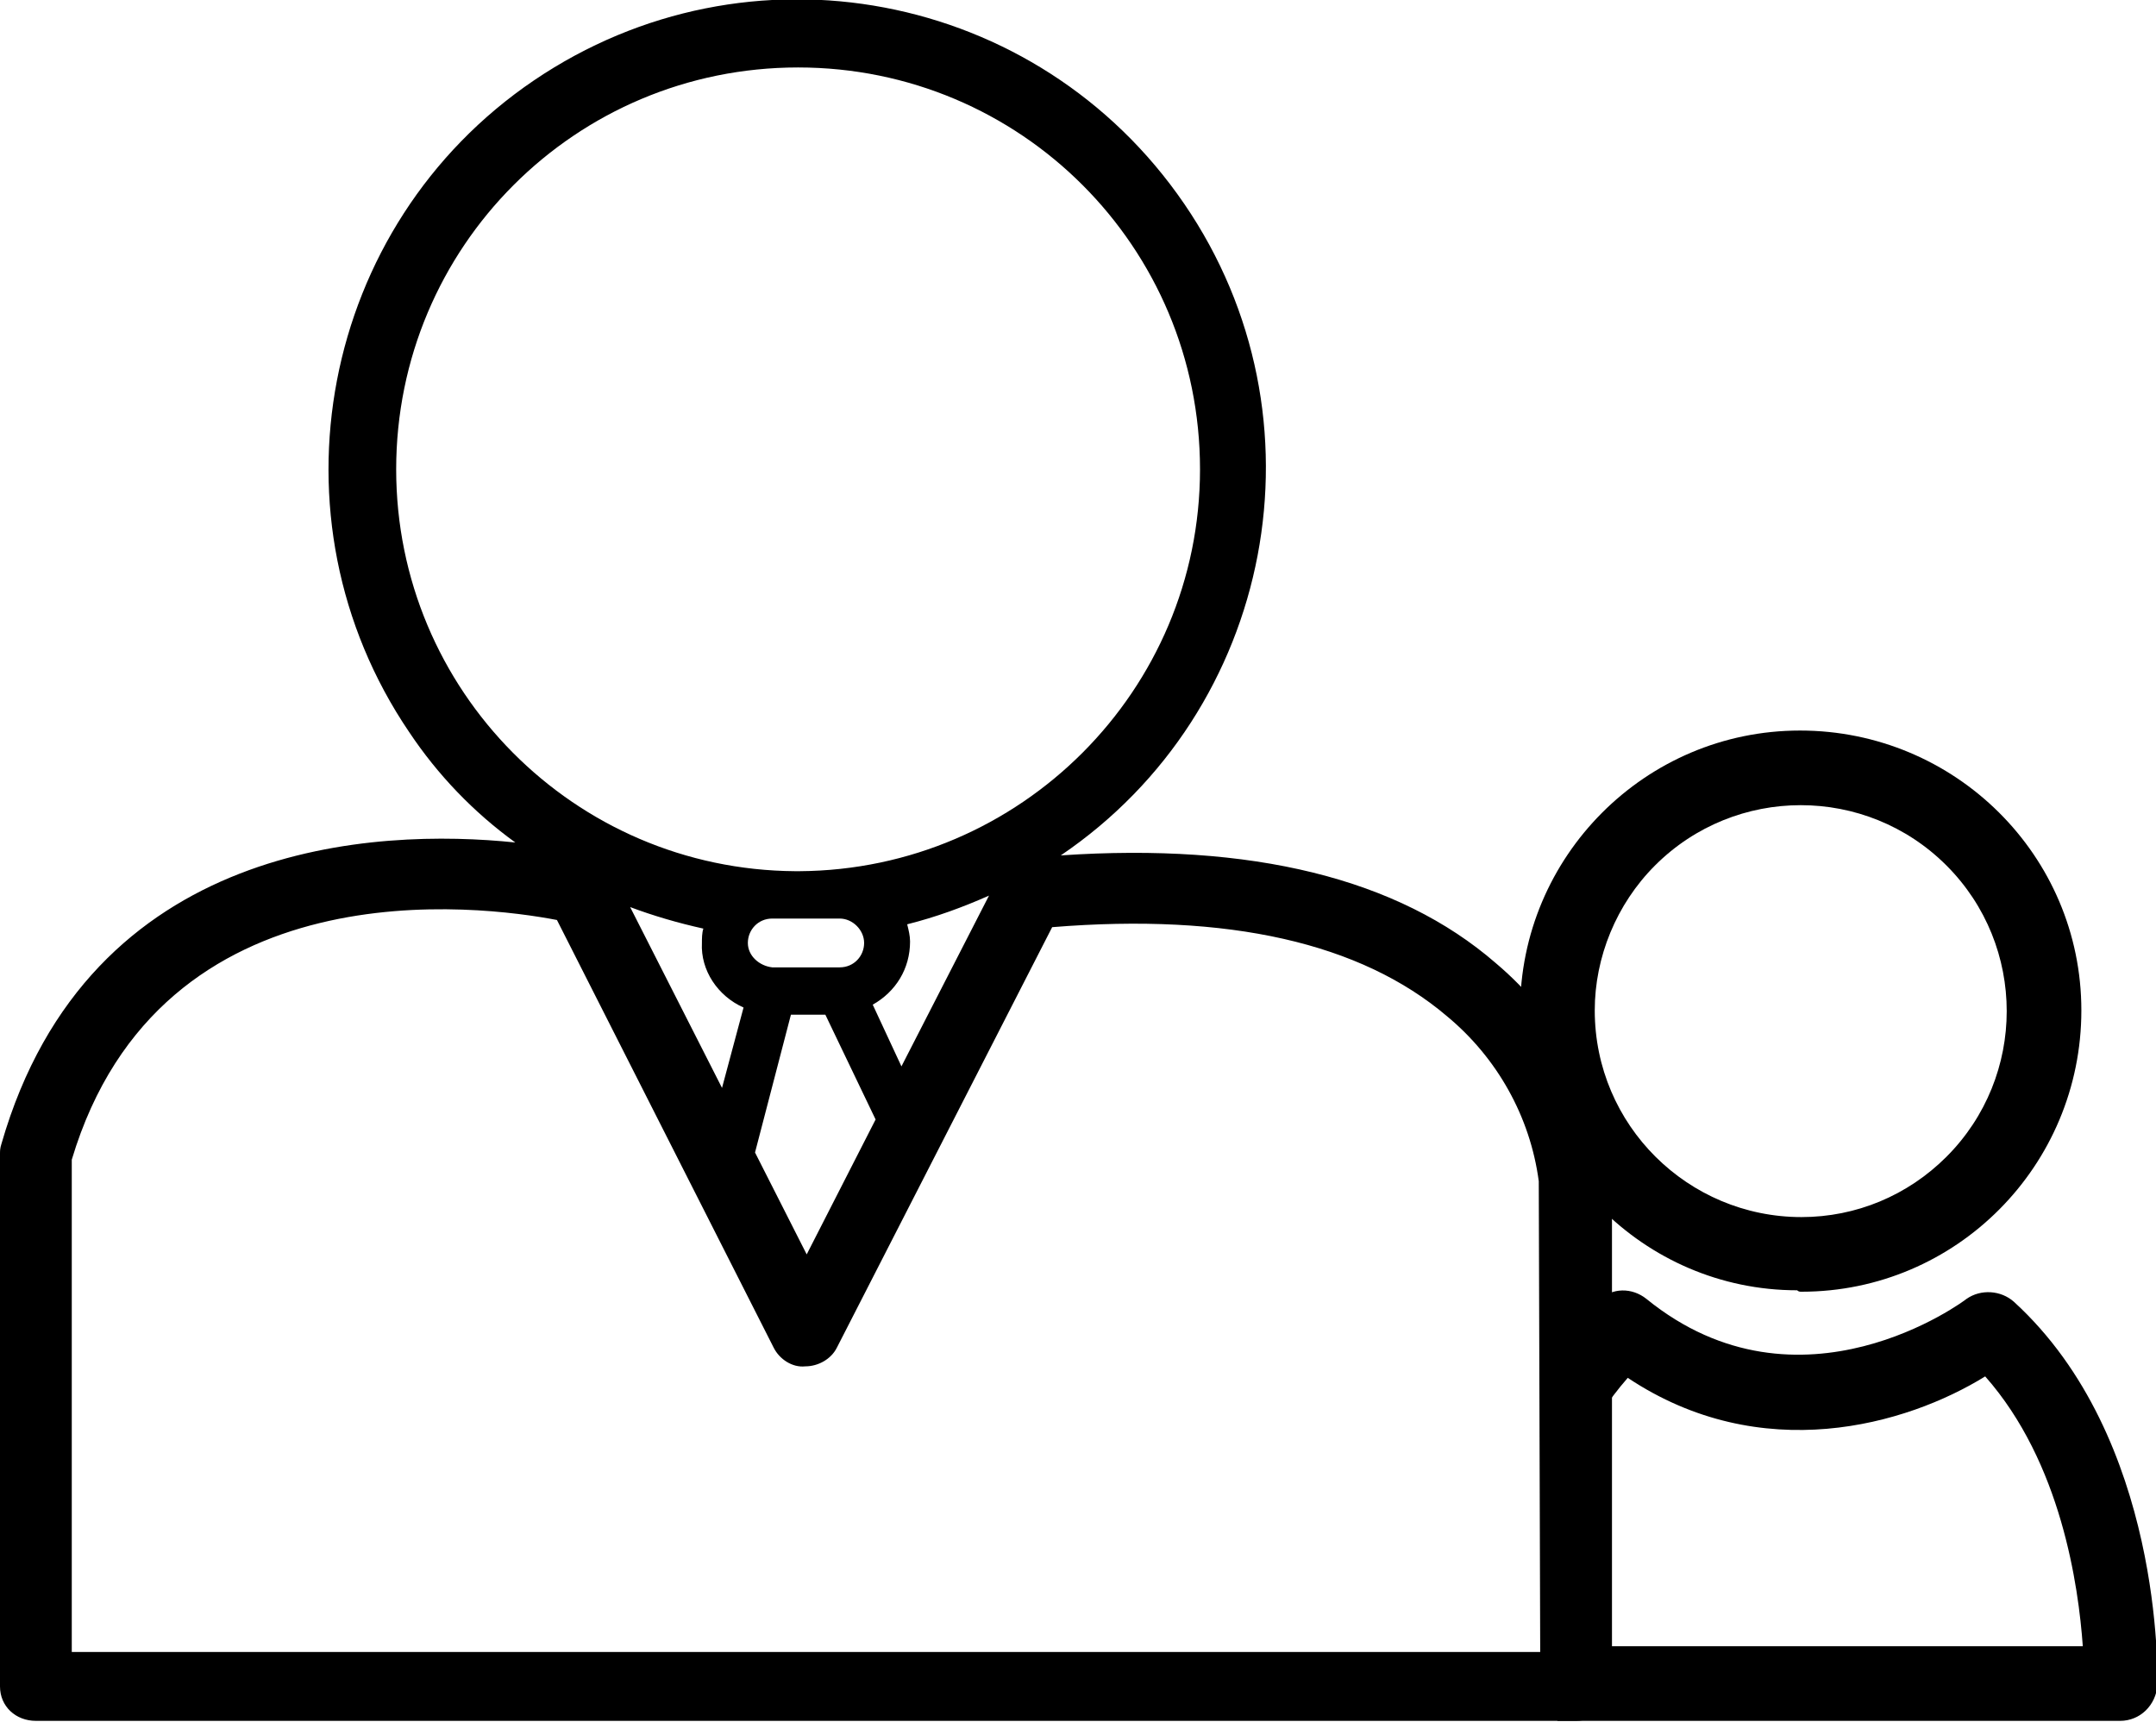
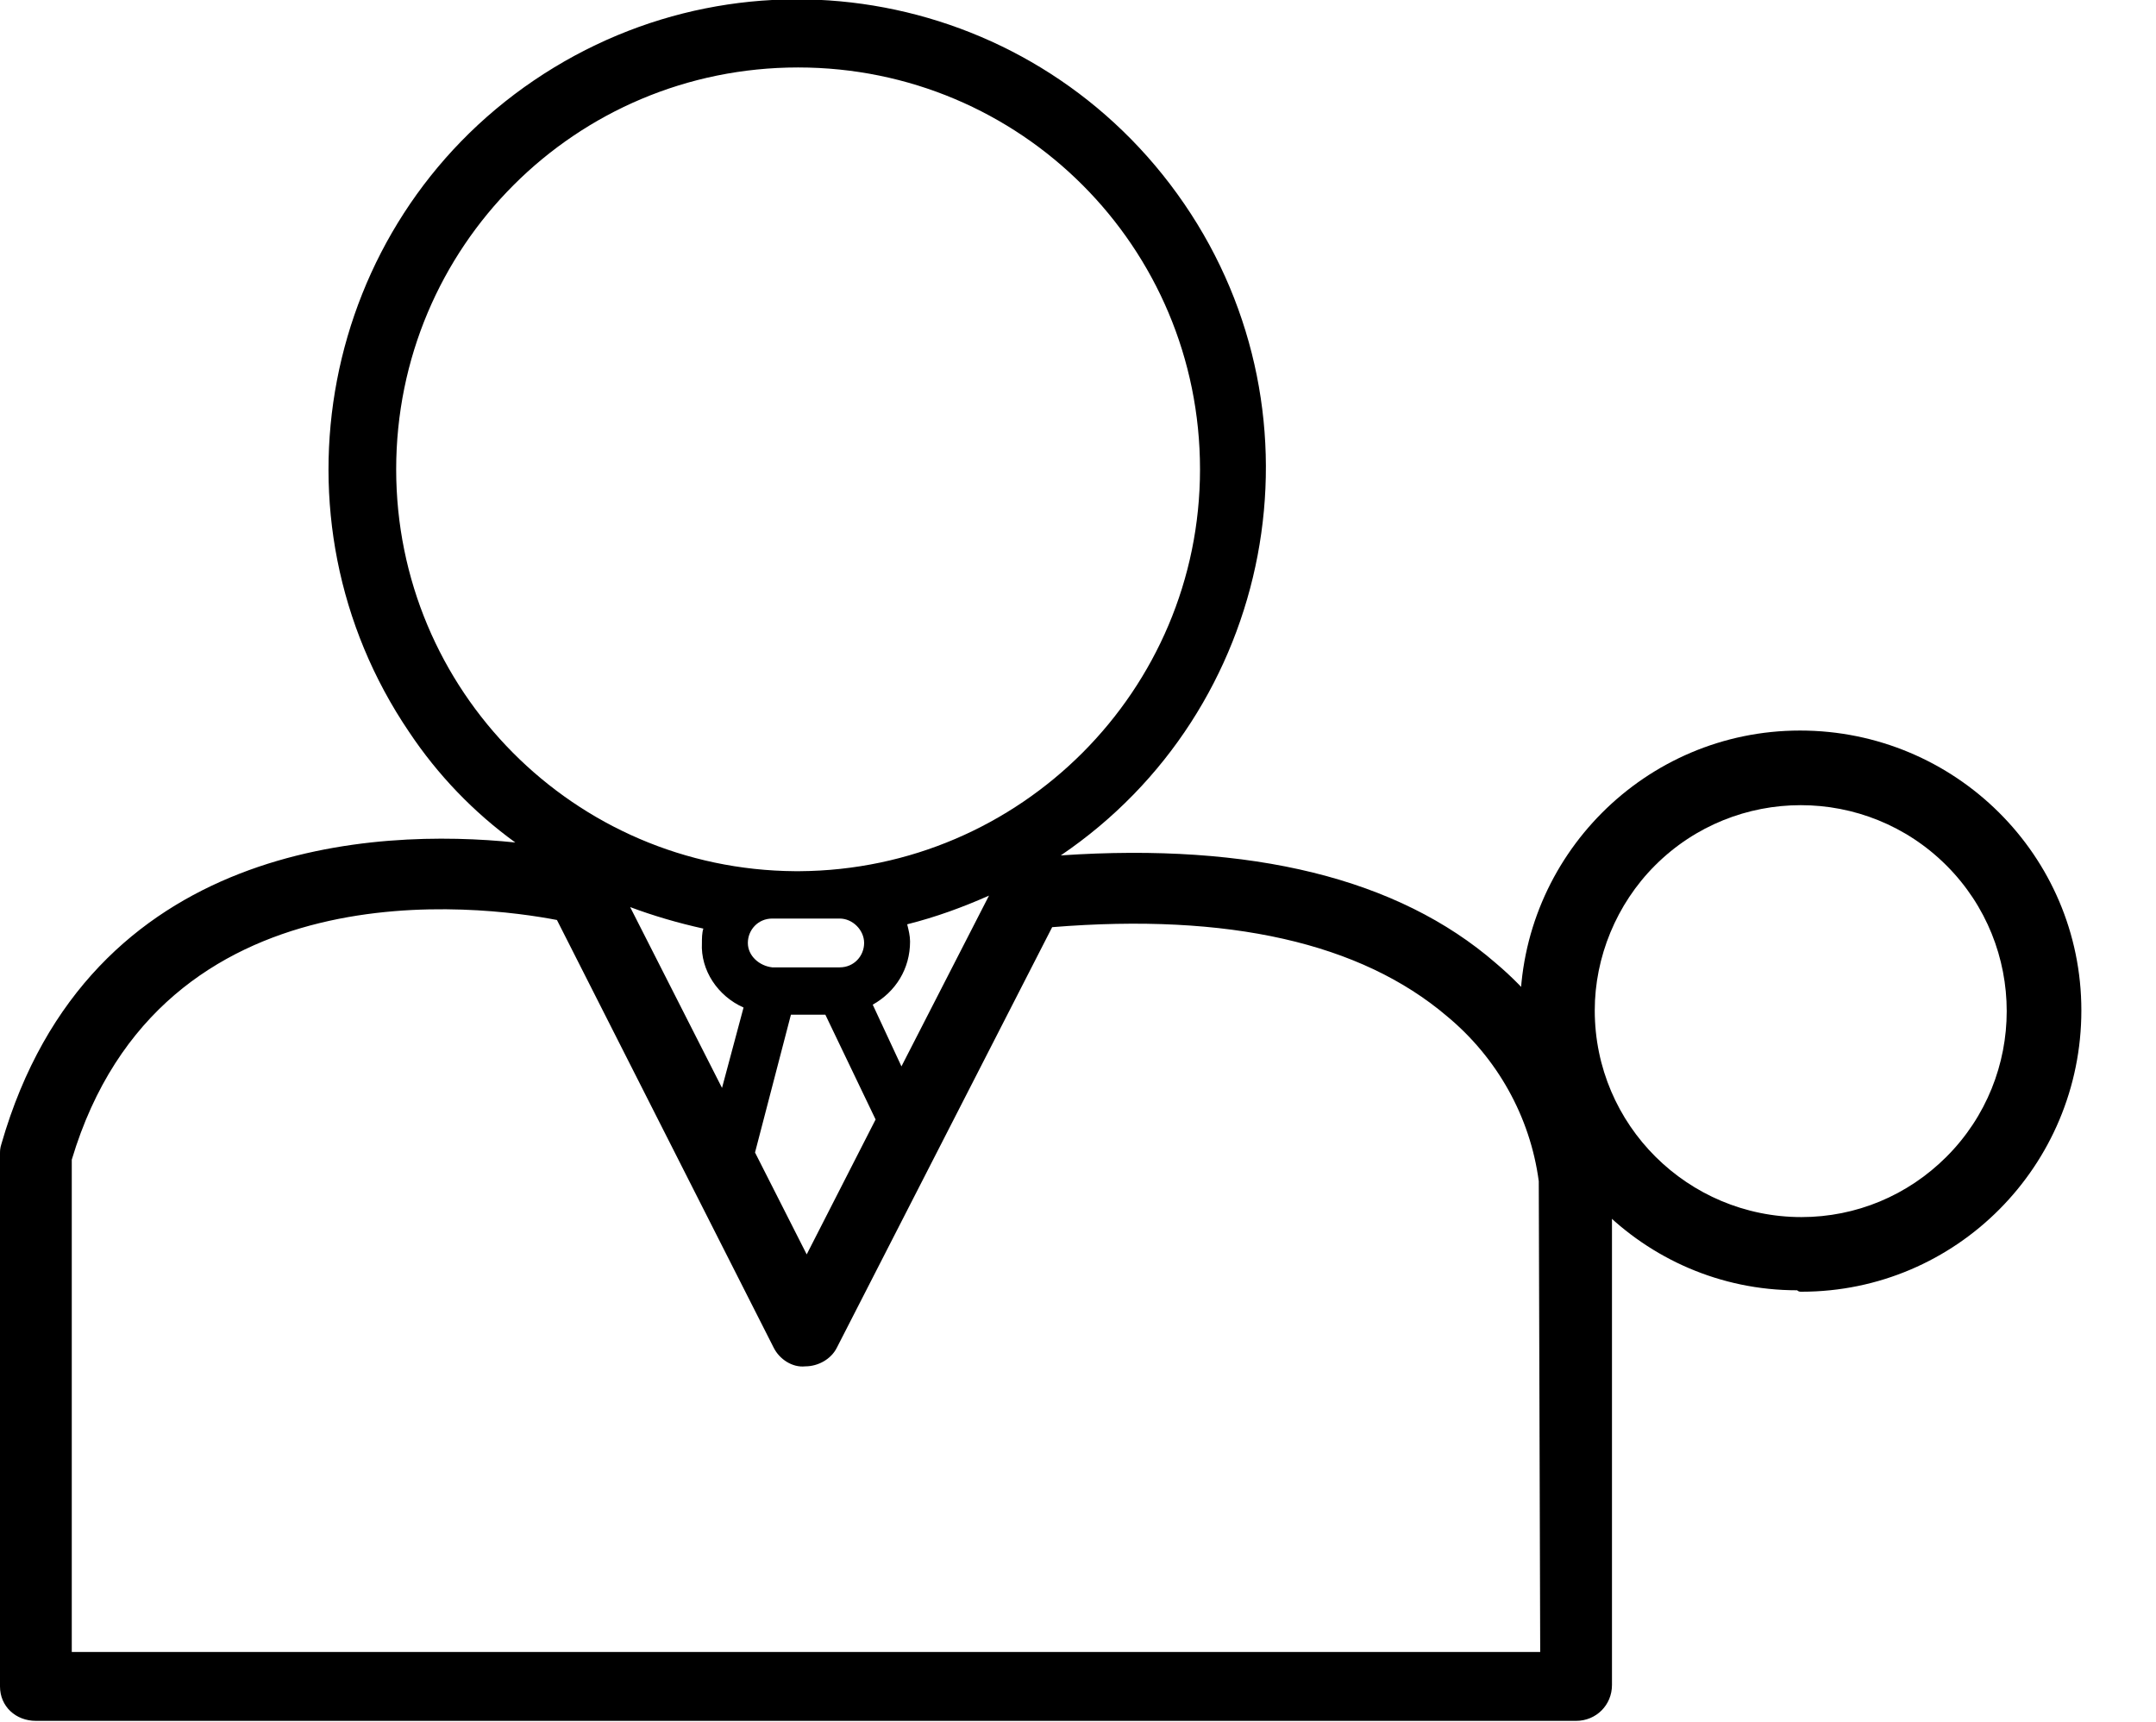
<svg xmlns="http://www.w3.org/2000/svg" version="1.1" id="Camada_1" x="0px" y="0px" viewBox="0 0 150.2 120" style="enable-background:new 0 0 150.2 120;" xml:space="preserve">
  <style type="text/css">
	.st0{fill:#000;}
</style>
  <g id="Camada_2_1_">
    <g id="Camada_1-2">
      <path class="st0" d="M104.2,67.1c-6.8-5.9-17-8.4-30.3-7.5c14.9-10.1,18.8-30.5,8.6-45.4S52.1-4.5,37.2,5.6S18.4,36.1,28.5,51    c2,3,4.5,5.6,7.4,7.7c-9.6-1-29.7-0.2-35.8,21C0,80,0,80.2,0,80.4v37.1c0,1.4,1.1,2.4,2.5,2.4h107.3c1.4,0,2.5-1.1,2.5-2.5v0V82.1    C111.6,76.2,108.7,70.9,104.2,67.1z M27.6,32.7c0-15.5,12.5-28,28-28s28,12.5,28,28c0,15.4-12.5,27.9-27.9,28h-0.3    C40,60.6,27.6,48.1,27.6,32.7z M55.1,70.7h2.4l3.5,7.3l-4.8,9.4l-3.6-7.1L55.1,70.7z M52.1,65.7c0-0.9,0.7-1.7,1.7-1.7h4.7    c0.9,0,1.7,0.8,1.7,1.7c0,0.9-0.7,1.7-1.7,1.7h-4.7C52.9,67.3,52.1,66.6,52.1,65.7C52.1,65.7,52.1,65.7,52.1,65.7L52.1,65.7z     M60.8,70c1.6-0.9,2.6-2.5,2.6-4.4c0-0.4-0.1-0.8-0.2-1.2c2-0.5,3.9-1.2,5.7-2l-6.1,11.9L60.8,70z M51.8,70.2l-1.5,5.6l-6.4-12.6    c1.6,0.6,3.3,1.1,5.1,1.5c-0.1,0.3-0.1,0.7-0.1,1C48.8,67.6,50,69.4,51.8,70.2L51.8,70.2z M107.3,115.1H5V80.8    c6.2-20.7,28.6-17.7,33.8-16.7l15.1,29.8c0.4,0.8,1.3,1.4,2.2,1.3l0,0c0.9,0,1.8-0.5,2.2-1.3l15-29.3c12.3-1,21.5,1.1,27.5,6.2    c3.5,2.9,5.8,7,6.4,11.5L107.3,115.1z" />
      <path class="st0" d="M125.5,90L125.5,90c10.8,0,19.5-8.8,19.5-19.6c0-10.8-8.8-19.5-19.6-19.5c-10.8,0-19.5,8.8-19.5,19.5    c-0.1,10.7,8.6,19.5,19.3,19.5C125.3,90,125.4,90,125.5,90L125.5,90z M115.3,60.3c5.6-5.6,14.7-5.6,20.3,0s5.6,14.7,0,20.3    c-2.7,2.7-6.3,4.2-10.1,4.2l0,0c-7.9,0-14.4-6.4-14.4-14.4C111.1,66.7,112.6,63,115.3,60.3L115.3,60.3z" />
-       <path class="st0" d="M140.3,90.7c-0.9-0.8-2.3-0.9-3.3-0.2c-0.1,0.1-11.6,8.7-22.3,0c-1-0.8-2.4-0.8-3.3,0.1    c-0.5,0.4-1,0.9-1.4,1.4c1.5,1.2,2.2,3.1,1.8,4.9c-0.1,0.5-0.2,1-0.3,1.6c0.6-0.9,1.2-1.7,1.9-2.5c9.3,6.2,19.4,3.3,24.9-0.1    c5.3,6,6.5,14.6,6.8,18.8h-36.7c-0.1,1.7-0.1,3.5,0.1,5.2h39.2c1.4,0,2.5-1.1,2.6-2.5C150.3,116.8,150.7,100.2,140.3,90.7z" />
    </g>
  </g>
</svg>